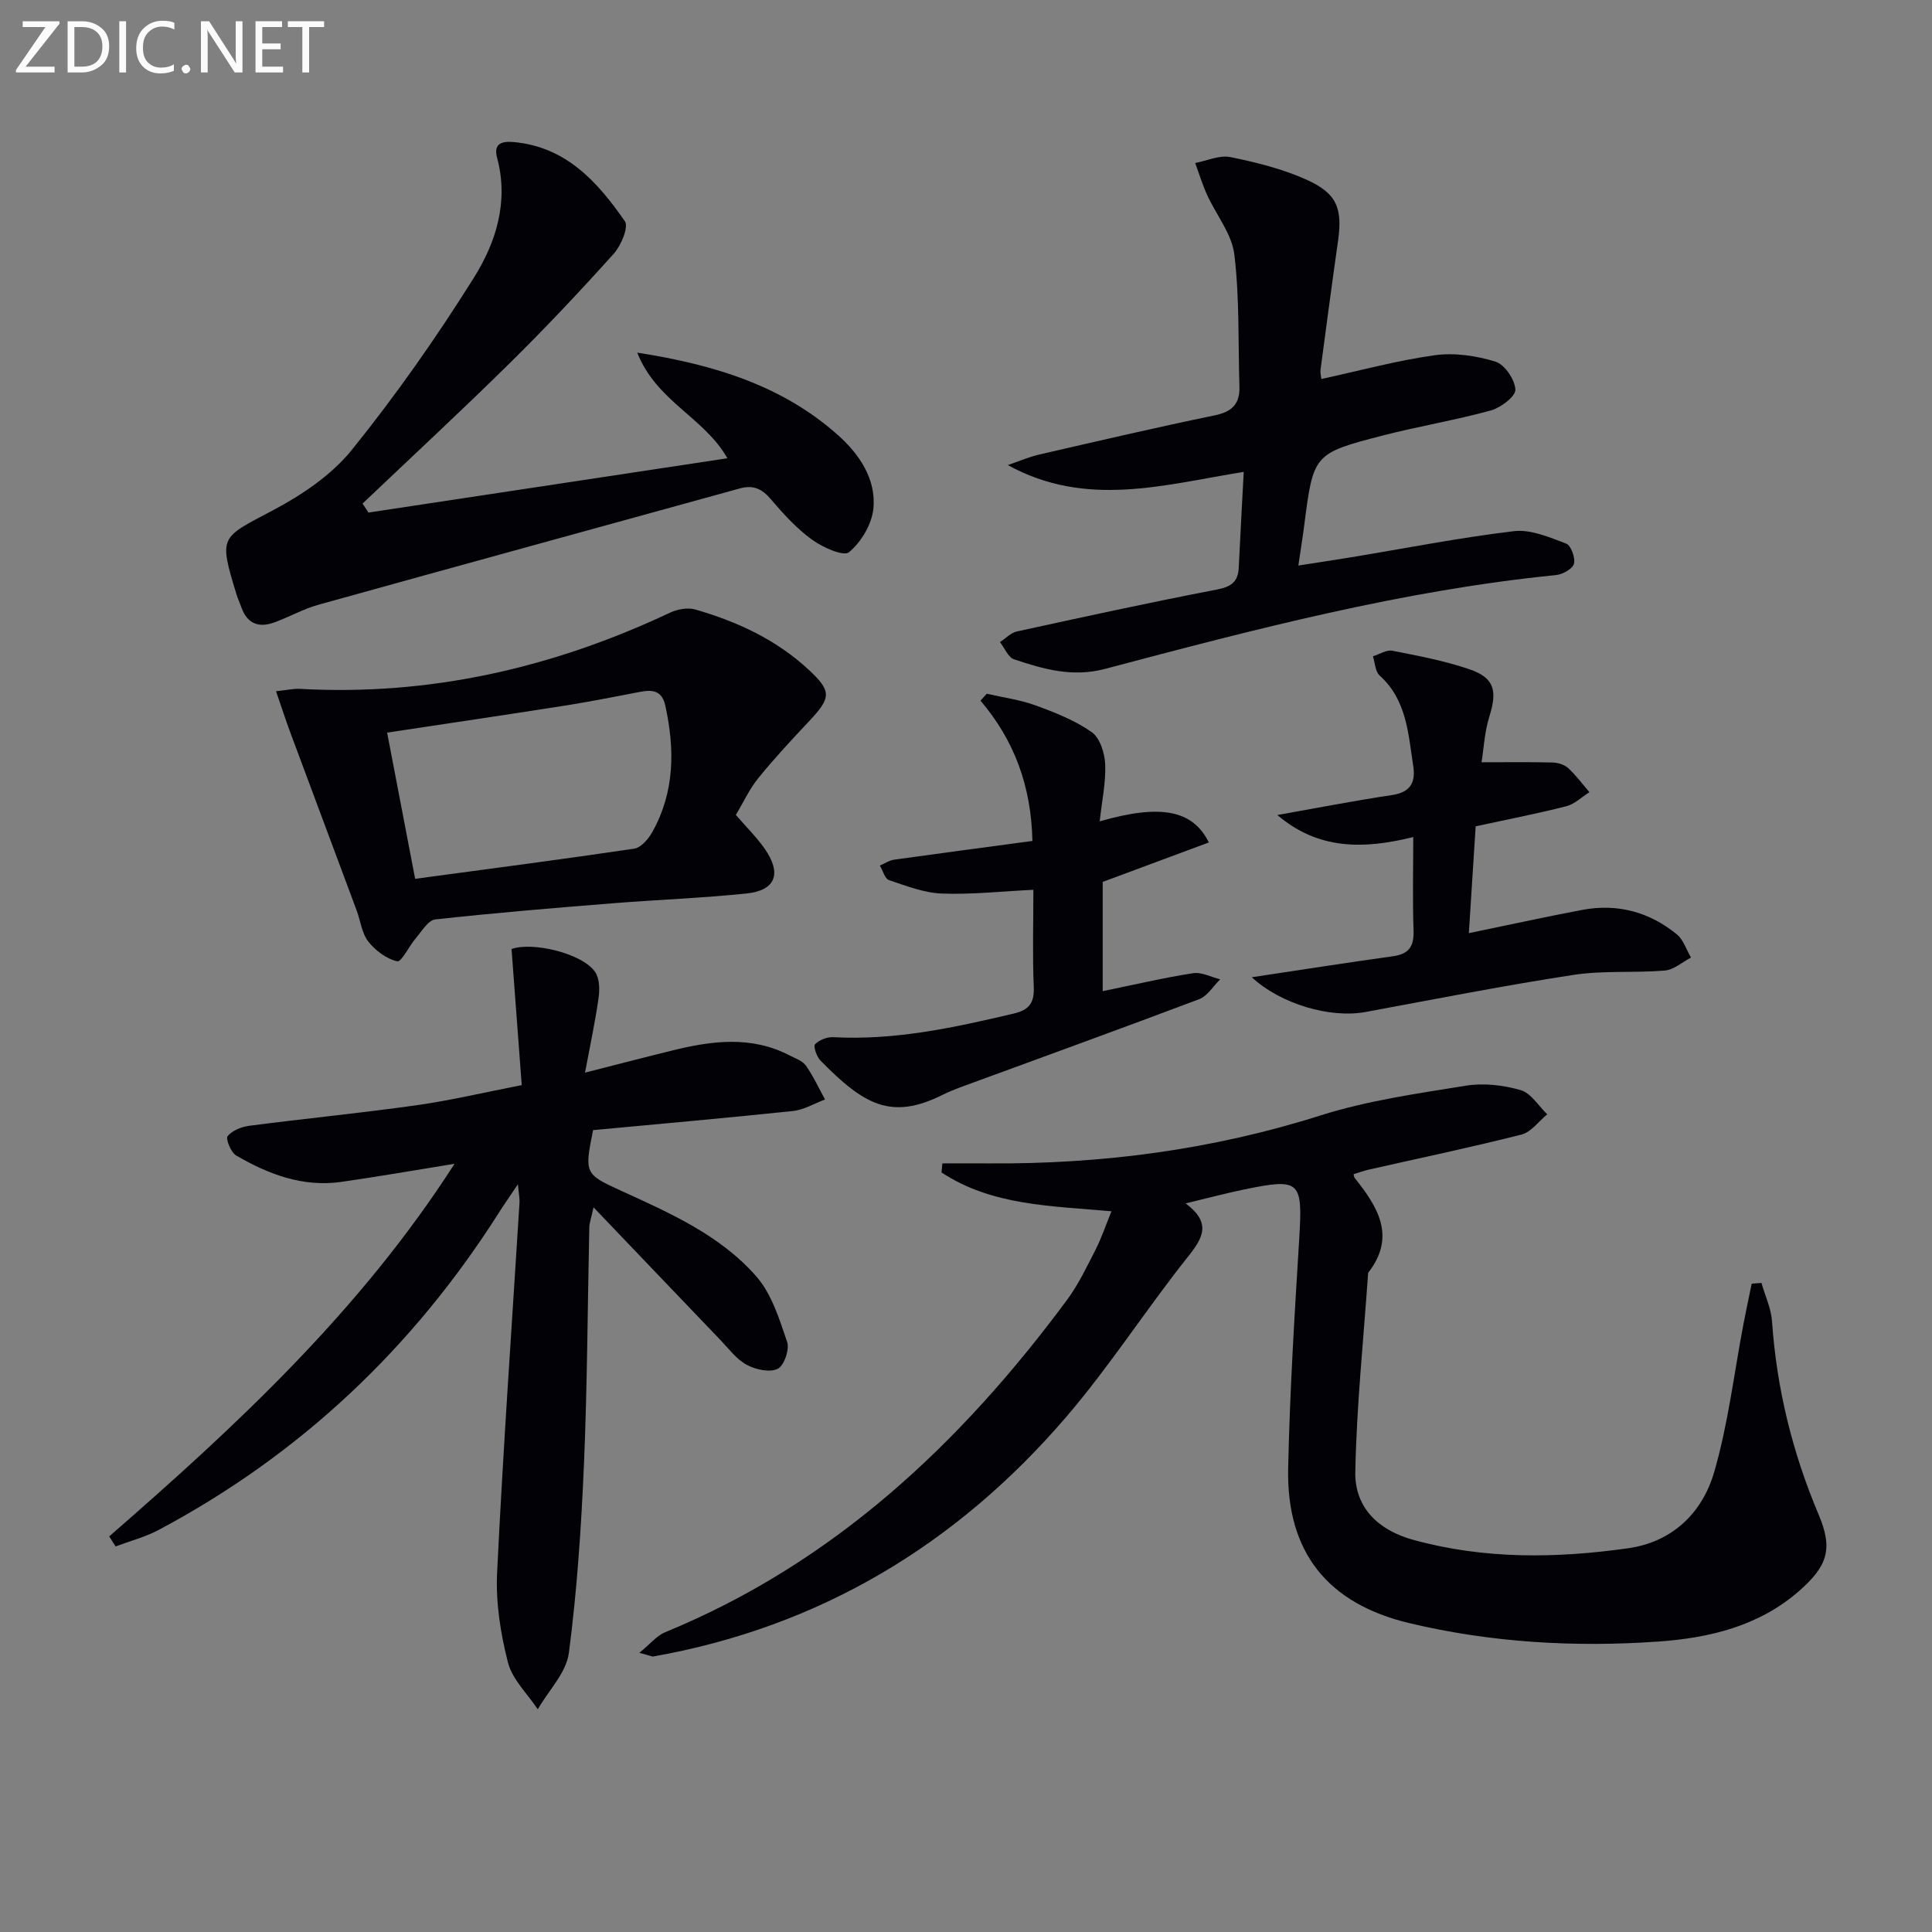
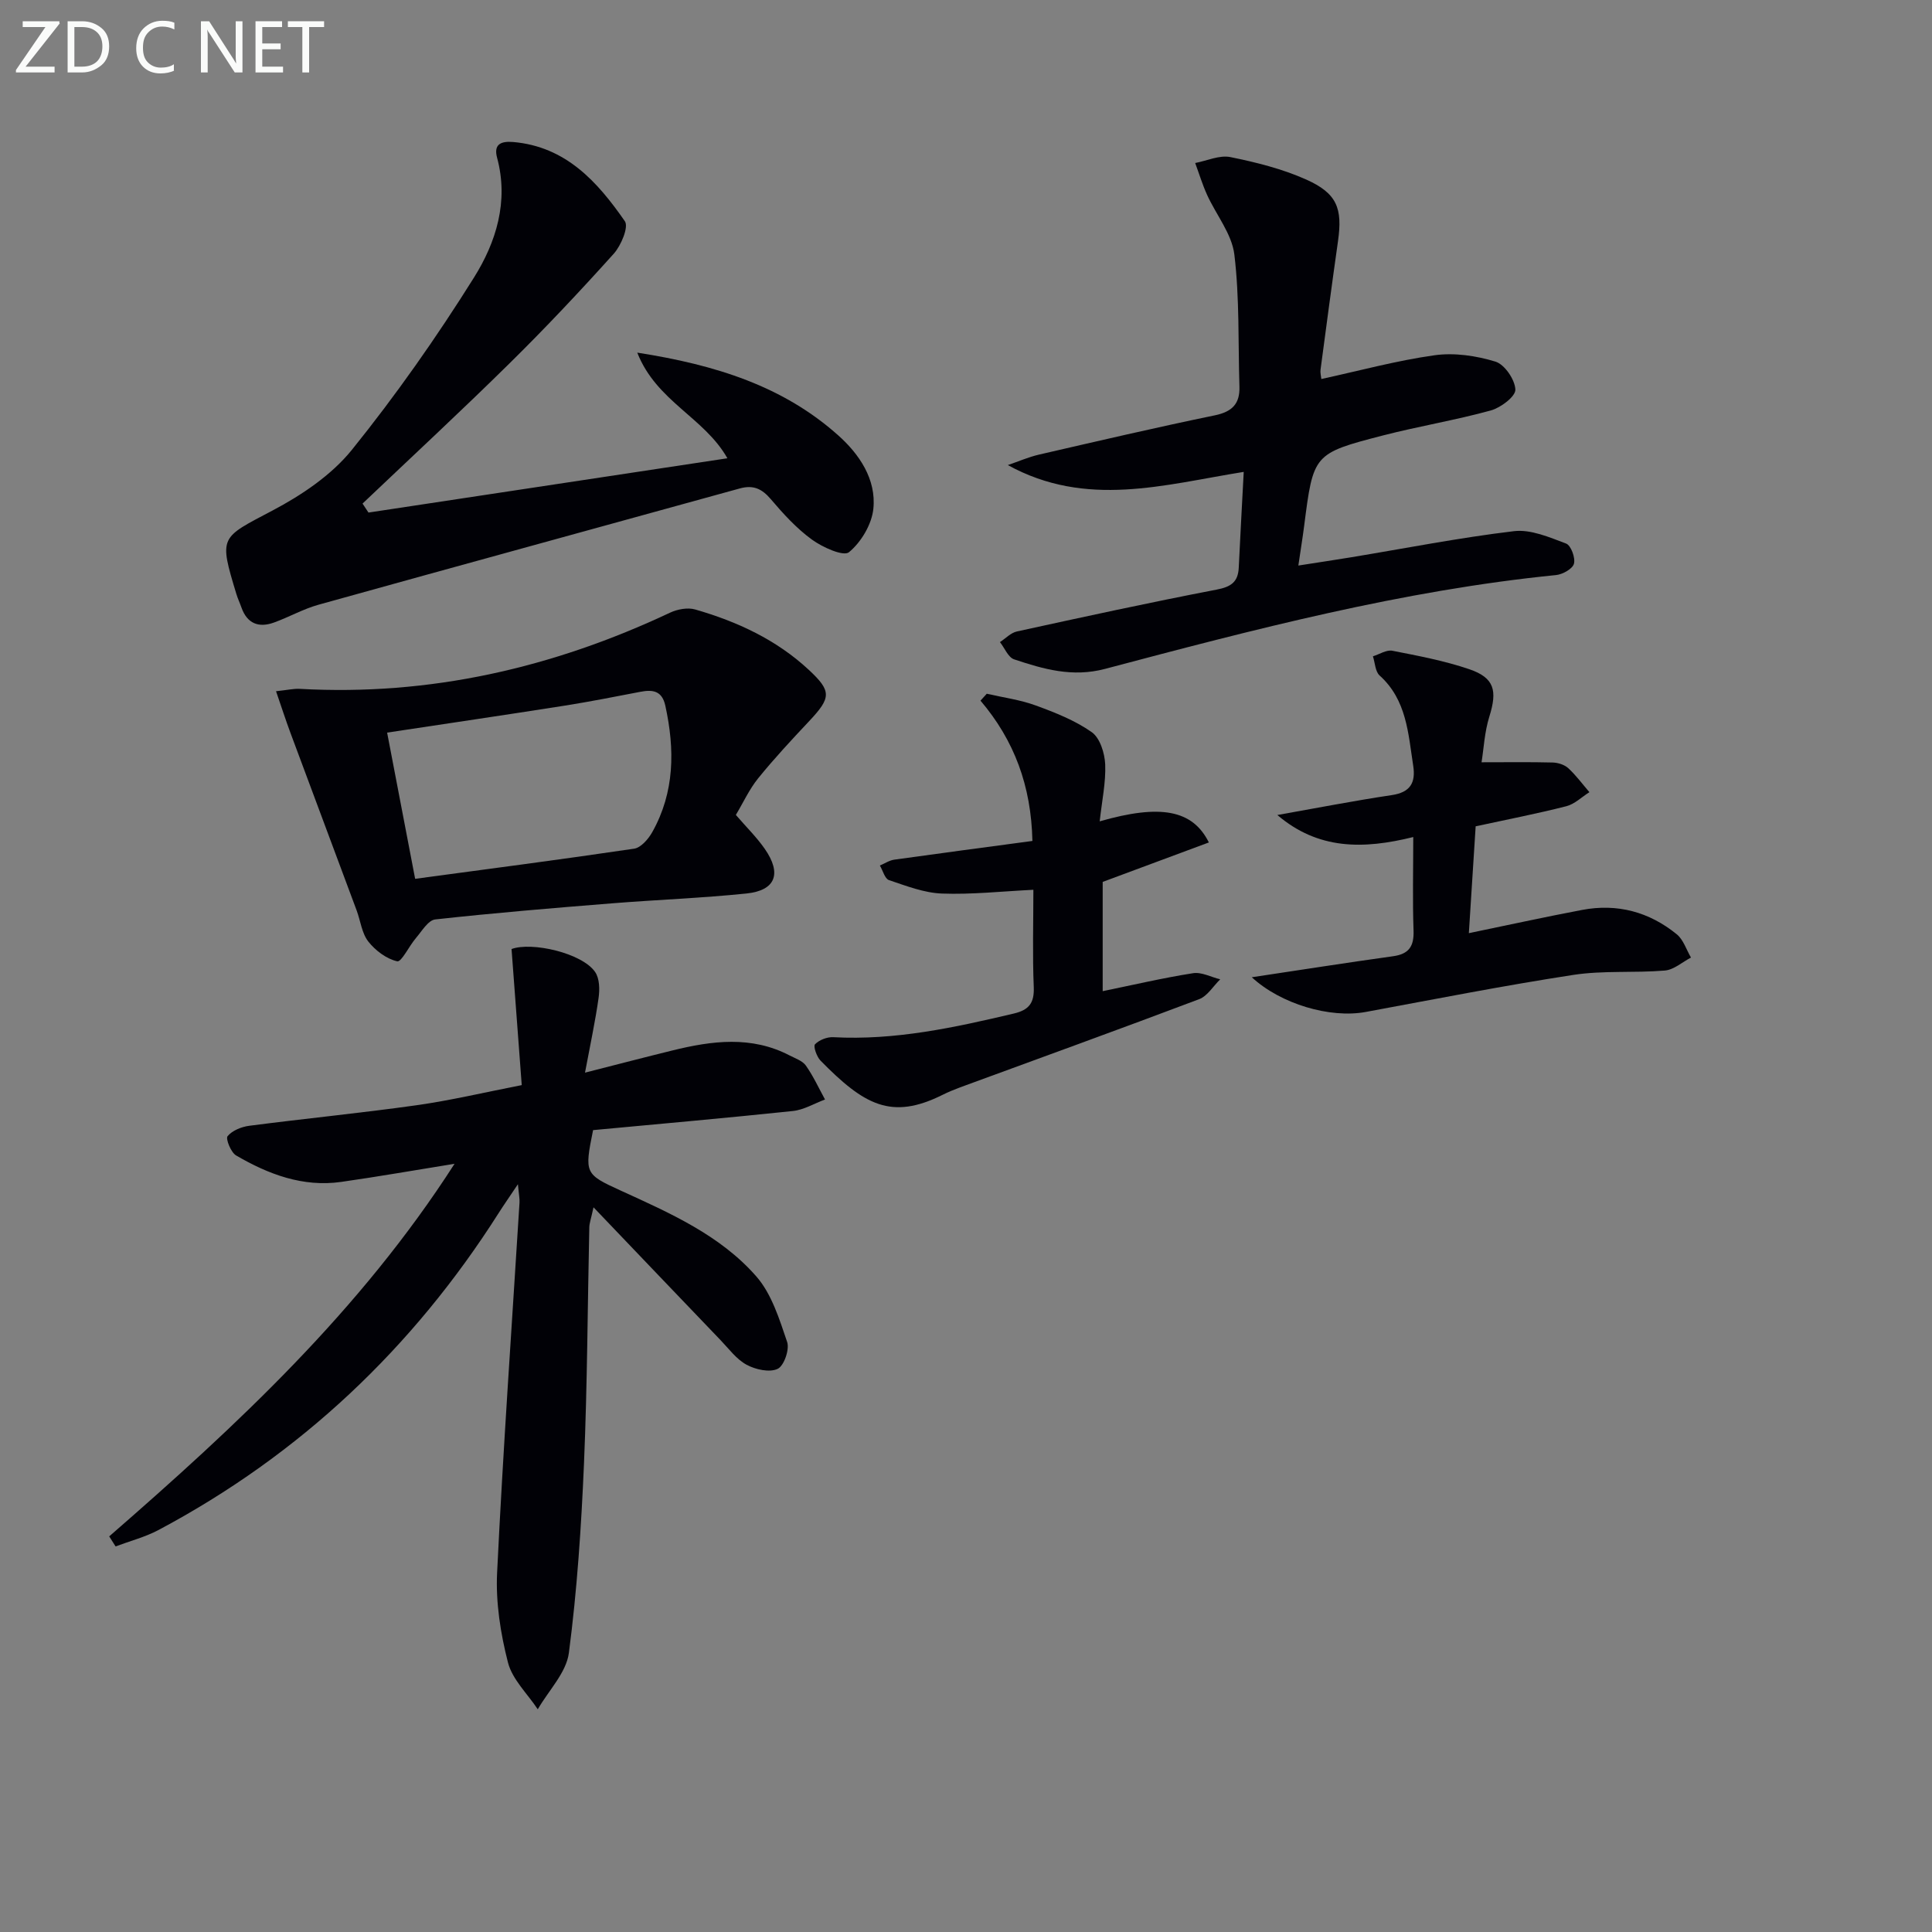
<svg xmlns="http://www.w3.org/2000/svg" enable-background="new 0 0 400 400" viewBox="0 0 400 400">
  <rect x="0" y="0" width="400" height="400" fill="#808080" stroke="none" />
-   <path d="m132.37 342.2c2.34-1.91 3.64-3.57 5.33-4.26 34.88-14.32 61.16-39.03 83.22-68.81 2.35-3.18 4.08-6.84 5.9-10.39 1.2-2.34 2.03-4.86 3.3-7.96-12.43-1.11-24.74-1.14-35.19-8.04.06-.62.12-1.25.18-1.87 3.17 0 6.33-.02 9.5 0 23.43.18 46.34-2.81 68.79-9.93 9.72-3.08 20-4.53 30.11-6.16 3.66-.59 7.74-.12 11.33.92 2.14.62 3.69 3.27 5.5 5.01-1.77 1.44-3.33 3.68-5.34 4.19-10.44 2.65-20.99 4.85-31.49 7.23-1.11.25-2.18.64-3.26.97.09.4.08.6.17.71 4.8 6.02 8.73 12.16 2.84 19.71-.95 13.74-2.39 27.46-2.66 41.21-.14 7.44 4.8 12.1 12 14.08 14.71 4.05 29.63 3.85 44.54 1.73 9.14-1.3 15.31-7.35 17.75-15.72 2.9-9.95 4.11-20.39 6.06-30.61.54-2.82 1.14-5.62 1.72-8.44.67-.05 1.35-.1 2.02-.15.76 2.65 2 5.27 2.19 7.96.96 13.9 4.22 27.17 9.65 40 3.01 7.11 1.85 10.65-4.06 15.83-8.31 7.27-18.58 9.71-29.06 10.45-17.3 1.22-34.59.24-51.55-3.79-17-4.04-25.54-14.7-25.16-32.14.34-15.77 1.31-31.53 2.28-47.28.75-12.19.29-12.8-11.5-10.36-3.71.77-7.37 1.75-12.01 2.86 5.34 3.99 3.66 7.06.53 10.98-8.69 10.91-16.25 22.75-25.32 33.31-22.62 26.34-50.91 43.39-85.39 49.51-.3.05-.63-.15-2.92-.75z" fill="#010106" />
  <path d="m22.61 318.09c26.4-22.97 51.96-46.7 71.5-77.14-8.32 1.34-15.87 2.67-23.46 3.75-7.95 1.13-15.09-1.58-21.77-5.48-1.08-.63-2.2-3.46-1.76-3.99.97-1.17 2.87-1.94 4.49-2.15 11.53-1.5 23.1-2.63 34.61-4.25 7.03-.99 13.97-2.64 21.8-4.17-.72-9.56-1.41-18.75-2.11-28.17 4.12-1.55 14.6.8 17.31 4.76.92 1.34.96 3.61.71 5.36-.68 4.84-1.72 9.63-2.81 15.47 6.94-1.77 12.5-3.22 18.08-4.59 8.19-2.02 16.37-3.1 24.3 1.04 1.18.61 2.65 1.1 3.35 2.09 1.54 2.19 2.67 4.66 3.96 7.02-2.21.82-4.37 2.14-6.64 2.38-13.85 1.46-27.73 2.68-41.38 3.96-1.81 8.96-1.73 9.11 5.75 12.53 10.17 4.64 20.56 9.21 28.04 17.75 3.19 3.64 4.78 8.85 6.39 13.58.53 1.56-.66 4.96-1.97 5.57-1.68.79-4.57.15-6.42-.85-2.1-1.13-3.66-3.29-5.38-5.08-8.5-8.86-16.98-17.75-26.32-27.52-.52 2.41-.85 3.26-.87 4.11-.36 16.31-.41 32.62-1.1 48.91-.56 13.11-1.43 26.25-3.13 39.24-.54 4.1-4.21 7.79-6.44 11.67-2.13-3.21-5.26-6.16-6.17-9.68-1.54-6.01-2.55-12.42-2.25-18.58 1.24-25.57 3.05-51.11 4.64-76.66.05-.79-.13-1.59-.33-3.79-1.76 2.63-2.9 4.26-3.97 5.94-17.78 27.99-41.11 50.04-70.42 65.64-2.79 1.48-5.93 2.29-8.91 3.41-.44-.69-.88-1.39-1.32-2.08z" fill="#010106" />
  <path d="m257.5 97.7c-16.47 2.64-32.57 7.55-48.84-1.41 2.15-.73 4.26-1.66 6.46-2.17 12.11-2.79 24.23-5.62 36.4-8.13 3.58-.74 5.2-2.38 5.09-5.93-.28-9.13.04-18.33-1.05-27.36-.52-4.29-3.78-8.23-5.66-12.39-.96-2.12-1.64-4.37-2.45-6.56 2.43-.46 5.02-1.68 7.27-1.23 5.33 1.08 10.73 2.43 15.67 4.63 6.44 2.87 7.59 5.98 6.63 12.77-1.26 8.87-2.44 17.76-3.62 26.64-.08.61.1 1.26.17 1.91 7.95-1.73 15.64-3.83 23.46-4.92 4.09-.57 8.61.1 12.59 1.32 1.9.59 4.04 3.73 4.12 5.79.06 1.42-3.02 3.75-5.08 4.32-7.34 2.02-14.89 3.26-22.27 5.16-14.51 3.75-14.47 3.86-16.39 18.82-.31 2.42-.71 4.83-1.19 8.13 4.08-.64 7.44-1.14 10.8-1.69 11.28-1.86 22.52-4.08 33.86-5.43 3.47-.41 7.32 1.27 10.78 2.57 1 .38 1.95 2.95 1.62 4.17-.28 1.06-2.33 2.21-3.7 2.35-31.81 3.18-62.6 11.27-93.36 19.42-6.78 1.8-12.76.06-18.85-1.97-1.23-.41-1.96-2.34-2.93-3.57 1.16-.75 2.23-1.92 3.5-2.2 13.76-3.01 27.53-6.01 41.37-8.67 2.99-.57 4.43-1.58 4.57-4.55.31-6.43.66-12.85 1.03-19.82z" fill="#010106" />
  <path d="m150.6 94.88c-4.8-8.48-14.7-11.77-18.66-21.87 16.3 2.54 30.23 6.97 41.6 17.12 4.33 3.86 7.91 9.07 7.28 15.2-.33 3.24-2.53 6.92-5.05 9-1.13.94-5.49-1.02-7.68-2.62-3.19-2.32-5.93-5.34-8.51-8.37-1.84-2.17-3.64-2.98-6.42-2.21-29.07 8.04-58.16 15.98-87.21 24.07-3.17.88-6.12 2.57-9.23 3.69-3.15 1.14-5.55.23-6.73-3.11-.33-.94-.76-1.84-1.05-2.79-3.64-12.01-3.4-11.55 7.46-17.28 6.05-3.19 12.21-7.33 16.44-12.56 9.14-11.34 17.57-23.35 25.3-35.7 4.56-7.28 7.22-15.72 4.78-24.78-.73-2.71.66-3.49 3.31-3.27 10.94.94 17.48 8.25 23.14 16.4.83 1.19-.78 5.03-2.29 6.72-7.01 7.79-14.2 15.44-21.67 22.79-9.95 9.81-20.22 19.32-30.35 28.95l1.23 1.86c24.72-3.73 49.43-7.48 74.31-11.24z" fill="#010106" />
  <path d="m152.35 168.72c2.15 2.5 4.3 4.6 5.99 7.03 3.57 5.13 2.24 8.62-3.8 9.24-9.22.95-18.51 1.29-27.76 2.03-12.24.98-24.47 1.99-36.67 3.34-1.47.16-2.78 2.44-4.01 3.87-1.4 1.63-2.98 4.99-3.86 4.8-2.22-.5-4.52-2.23-5.99-4.1-1.35-1.73-1.61-4.29-2.42-6.46-4.55-12.24-9.14-24.47-13.69-36.72-1-2.69-1.88-5.42-2.99-8.64 2.34-.24 3.63-.56 4.91-.49 26.95 1.5 52.36-4.33 76.66-15.77 1.53-.72 3.67-1.12 5.23-.66 8.7 2.51 16.81 6.26 23.53 12.52 4.71 4.39 4.62 5.73.07 10.57-3.64 3.87-7.26 7.76-10.6 11.88-1.84 2.29-3.09 5.05-4.6 7.56zm-66.4 13.23c15.11-2.04 30.25-4 45.34-6.24 1.41-.21 2.96-2 3.76-3.44 4.65-8.29 4.68-17.12 2.7-26.16-.67-3.08-2.57-3.38-5.16-2.88-5.2 1-10.41 2.03-15.64 2.86-12.26 1.93-24.54 3.73-36.8 5.59 1.92 9.97 3.81 19.85 5.8 30.27z" fill="#010106" />
  <path d="m227.68 170.05c12.54-3.6 19.23-2.41 22.6 4.37-7.31 2.72-14.54 5.41-21.98 8.17v22.62c6.39-1.31 12.51-2.75 18.71-3.72 1.76-.28 3.74.81 5.62 1.27-1.44 1.4-2.64 3.46-4.36 4.11-16.44 6.21-32.97 12.19-49.47 18.25-1.24.46-2.48.97-3.66 1.56-10.61 5.29-16.24 2.09-25.26-7.09-.79-.81-1.54-2.97-1.14-3.38.87-.9 2.5-1.54 3.78-1.47 12.78.69 25.08-1.99 37.39-4.9 3.12-.74 4.25-2.17 4.12-5.46-.28-6.63-.08-13.28-.08-20.16-6.54.32-12.76 1.01-18.94.78-3.69-.14-7.38-1.58-10.95-2.78-.87-.29-1.27-1.98-1.89-3.02 1-.42 1.96-1.08 3-1.22 9.48-1.33 18.98-2.58 28.58-3.87-.25-11.41-3.75-20.81-10.75-29.05.43-.48.87-.95 1.3-1.43 3.38.78 6.88 1.24 10.11 2.42 4.03 1.47 8.16 3.1 11.63 5.54 1.7 1.2 2.68 4.35 2.78 6.67.15 3.72-.67 7.48-1.14 11.79z" fill="#010106" />
  <path d="m259.17 202.33c9.95-1.49 19.58-3.01 29.24-4.35 3.3-.46 4.36-2.05 4.25-5.31-.22-6.26-.06-12.53-.06-19.37-10.39 2.58-19.71 2.63-28.14-4.56 8.2-1.45 15.91-2.96 23.68-4.12 3.85-.57 4.99-2.56 4.45-6.08-1.04-6.7-1.34-13.62-6.95-18.68-.92-.83-.95-2.63-1.39-3.98 1.35-.42 2.81-1.39 4.03-1.15 5.35 1.05 10.77 2.07 15.91 3.82 5.23 1.78 5.84 4.44 4.17 9.79-1.01 3.22-1.17 6.7-1.62 9.48 5.39 0 10.06-.07 14.73.05 1.1.03 2.43.45 3.22 1.17 1.62 1.49 2.94 3.3 4.38 4.97-1.59 1-3.05 2.47-4.78 2.91-6.07 1.55-12.23 2.74-18.77 4.16-.45 7.12-.94 14.69-1.41 22.12 7.96-1.64 15.68-3.34 23.45-4.81 7.27-1.38 13.89.4 19.59 5.04 1.38 1.12 1.99 3.19 2.95 4.82-1.8.94-3.54 2.53-5.41 2.69-6.29.53-12.72-.05-18.93.9-14.4 2.21-28.7 5.03-43.03 7.68-7.37 1.35-17.55-1.64-23.56-7.19z" fill="#010106" />
  <g fill="#fafbfa">
    <path d="m12.4 4.8-7.1 9h6v1.2h-8v-.5l6.1-8.9h-4.7v-1.2h7.6v.4z" />
    <path d="m14 14v-9.6h3c1.6 0 2.9.5 4 1.4s1.6 2.2 1.6 3.8-.5 3-1.6 3.9-2.4 1.5-4 1.5h-3zm1.4-8.4v8.2h1.6c1.3 0 2.4-.4 3.1-1.1s1.1-1.8 1.1-3.1-.4-2.3-1.2-3-1.8-1-3.1-1z" />
-     <path d="m26.1 4.4v10.6h-1.4v-10.6z" />
    <path d="m36.1 14.6c-.8.4-1.8.6-2.9.6-1.5 0-2.7-.5-3.6-1.4s-1.4-2.2-1.4-3.8c0-1.7.5-3.1 1.5-4.1s2.3-1.6 3.9-1.6c1 0 1.8.1 2.5.4v1.4c-.8-.4-1.6-.6-2.5-.6-1.2 0-2.1.4-2.9 1.2s-1.1 1.8-1.1 3.2c0 1.3.3 2.3 1 3s1.6 1.1 2.7 1.1c1 0 2-.2 2.7-.7v1.3z" />
-     <path d="m37.6 14.3c0-.2.1-.5.3-.6s.4-.3.6-.3c.3 0 .5.1.6.3s.3.4.3.6-.1.4-.3.6-.4.3-.6.3c-.3 0-.5-.1-.6-.3s-.3-.4-.3-.6z" />
    <path d="m50.2 15h-1.6l-5.3-8.2c-.2-.2-.3-.5-.4-.7 0 .2.1.7.1 1.5v7.4h-1.4v-10.6h1.7l5.2 8.1c.2.4.4.6.4.7 0-.3-.1-.8-.1-1.5v-7.3h1.4z" />
    <path d="m58.6 15h-5.7v-10.6h5.5v1.2h-4.1v3.4h3.8v1.2h-3.8v3.6h4.3z" />
    <path d="m67.1 5.6h-3.1v9.4h-1.4v-9.4h-3v-1.2h7.5z" />
  </g>
</svg>